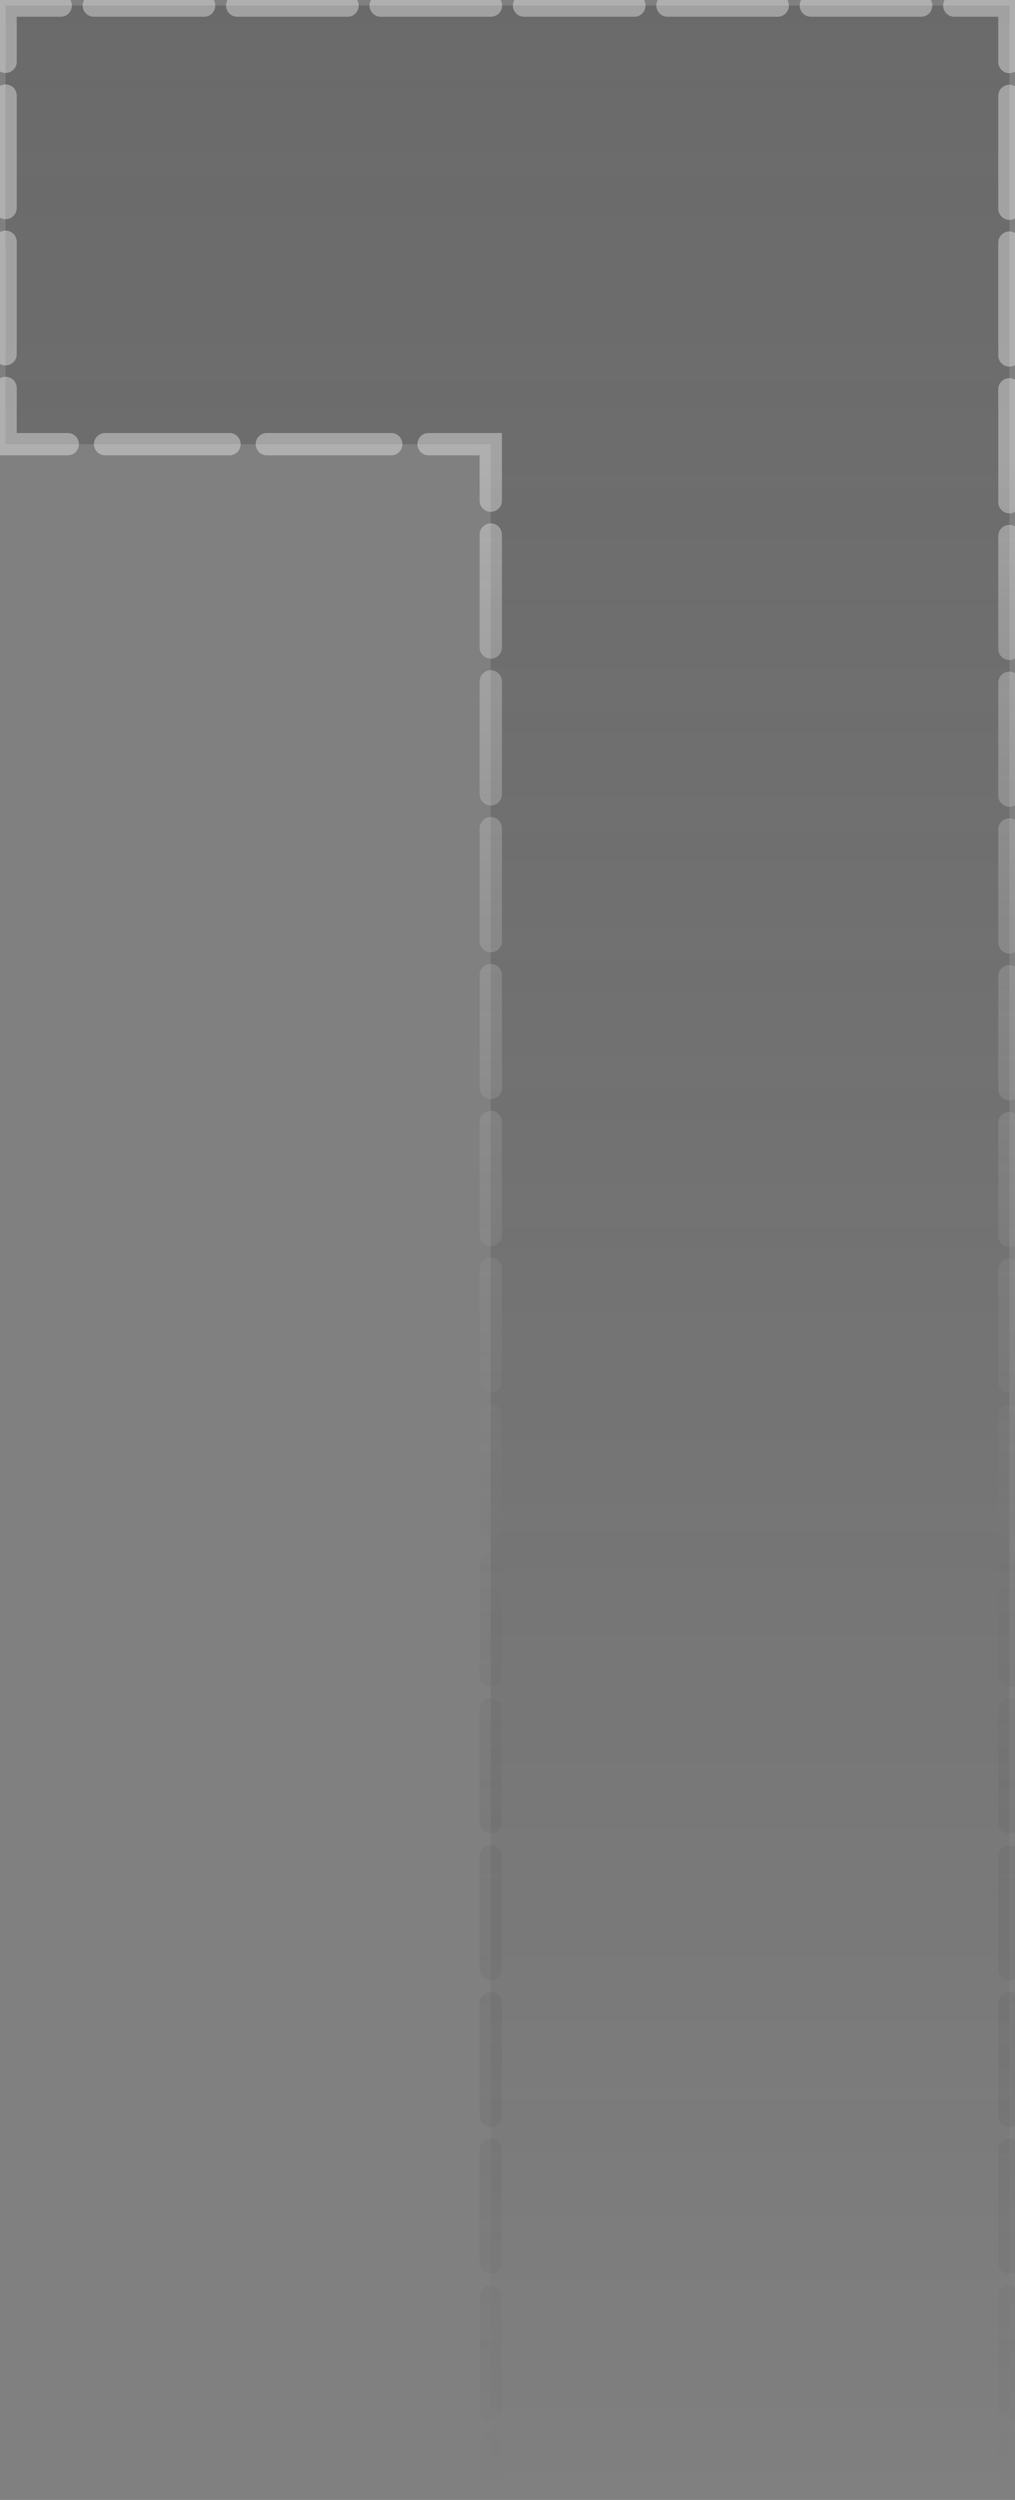
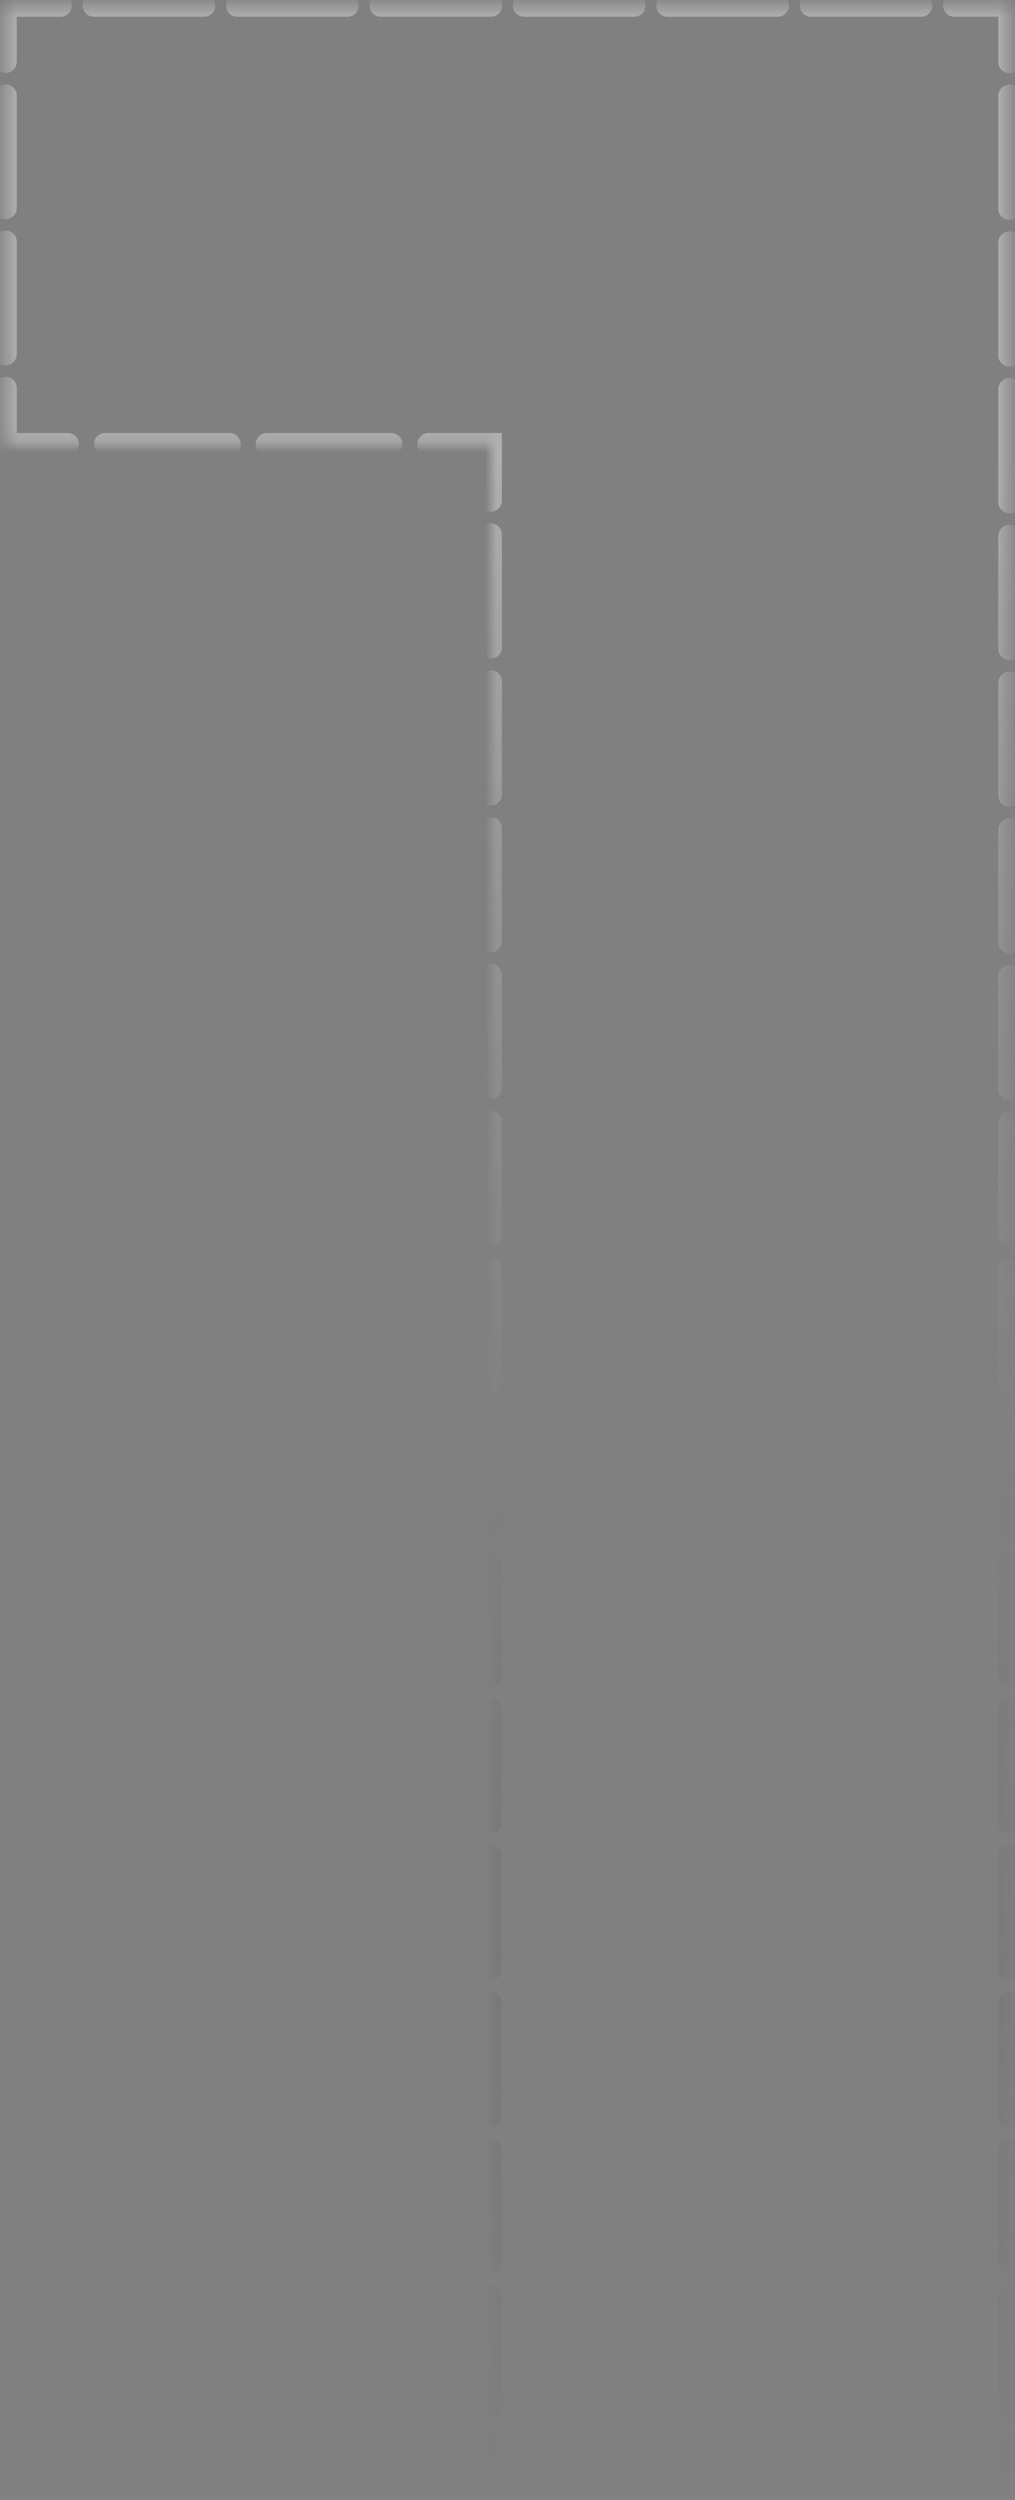
<svg xmlns="http://www.w3.org/2000/svg" width="91" height="224" viewBox="0 0 91 224" fill="none">
  <rect x="0" y="0" width="91" height="224" fill="#808080" stroke="none" />
  <mask id="path-1-outside-1_537_2738" maskUnits="userSpaceOnUse" x="-1" y="-1" width="93" height="226" fill="black">
-     <rect fill="white" x="-1" y="-1" width="93" height="226" />
    <path d="M44 224V39.8H0.5V0.5H90.5V224H44Z" />
  </mask>
-   <path d="M44 224V39.8H0.5V0.5H90.5V224H44Z" fill="url(#paint0_linear_537_2738)" />
  <path d="M44 224H43.5V224.5H44V224ZM44 39.8H44.5V39.3H44V39.8ZM0.5 39.8H0V40.3H0.5V39.8ZM0.5 0.5V-1.90735e-05H0V0.5H0.5ZM90.5 0.5H91V-1.90735e-05H90.5V0.5ZM90.5 224V224.5H91V224H90.5ZM44.5 218.94C44.5 218.663 44.276 218.44 44 218.44C43.724 218.44 43.5 218.663 43.5 218.94H44.5ZM43.5 215.903C43.5 216.179 43.724 216.403 44 216.403C44.276 216.403 44.5 216.179 44.5 215.903H43.5ZM44.5 205.782C44.5 205.506 44.276 205.282 44 205.282C43.724 205.282 43.5 205.506 43.5 205.782H44.5ZM43.5 202.746C43.5 203.022 43.724 203.246 44 203.246C44.276 203.246 44.5 203.022 44.5 202.746H43.5ZM44.5 192.625C44.5 192.349 44.276 192.125 44 192.125C43.724 192.125 43.5 192.349 43.5 192.625H44.5ZM43.5 189.589C43.5 189.865 43.724 190.089 44 190.089C44.276 190.089 44.5 189.865 44.5 189.589H43.5ZM44.5 179.468C44.5 179.192 44.276 178.968 44 178.968C43.724 178.968 43.5 179.192 43.5 179.468H44.5ZM43.5 176.432C43.5 176.708 43.724 176.932 44 176.932C44.276 176.932 44.5 176.708 44.5 176.432H43.5ZM44.5 166.311C44.5 166.035 44.276 165.811 44 165.811C43.724 165.811 43.5 166.035 43.5 166.311H44.5ZM43.5 163.275C43.5 163.551 43.724 163.775 44 163.775C44.276 163.775 44.5 163.551 44.5 163.275H43.5ZM44.5 153.154C44.5 152.878 44.276 152.654 44 152.654C43.724 152.654 43.5 152.878 43.5 153.154H44.5ZM43.5 150.118C43.5 150.394 43.724 150.618 44 150.618C44.276 150.618 44.5 150.394 44.5 150.118H43.5ZM44.5 139.997C44.5 139.721 44.276 139.497 44 139.497C43.724 139.497 43.5 139.721 43.5 139.997H44.5ZM43.5 136.96C43.5 137.237 43.724 137.46 44 137.46C44.276 137.46 44.5 137.237 44.5 136.96H43.5ZM44.5 126.84C44.5 126.563 44.276 126.34 44 126.34C43.724 126.34 43.5 126.563 43.5 126.84H44.5ZM43.5 123.803C43.5 124.079 43.724 124.303 44 124.303C44.276 124.303 44.5 124.079 44.5 123.803H43.5ZM44.5 113.682C44.5 113.406 44.276 113.182 44 113.182C43.724 113.182 43.5 113.406 43.5 113.682H44.5ZM43.5 110.646C43.5 110.922 43.724 111.146 44 111.146C44.276 111.146 44.5 110.922 44.5 110.646H43.5ZM44.5 100.525C44.5 100.249 44.276 100.025 44 100.025C43.724 100.025 43.5 100.249 43.5 100.525H44.5ZM43.5 97.489C43.5 97.765 43.724 97.989 44 97.989C44.276 97.989 44.5 97.765 44.5 97.489H43.5ZM44.5 87.368C44.5 87.092 44.276 86.868 44 86.868C43.724 86.868 43.5 87.092 43.5 87.368H44.5ZM43.5 84.332C43.5 84.608 43.724 84.832 44 84.832C44.276 84.832 44.5 84.608 44.5 84.332H43.5ZM44.5 74.211C44.5 73.935 44.276 73.711 44 73.711C43.724 73.711 43.5 73.935 43.5 74.211H44.5ZM43.5 71.175C43.5 71.451 43.724 71.675 44 71.675C44.276 71.675 44.5 71.451 44.5 71.175H43.5ZM44.5 61.054C44.5 60.778 44.276 60.554 44 60.554C43.724 60.554 43.5 60.778 43.5 61.054H44.5ZM43.5 58.018C43.5 58.294 43.724 58.518 44 58.518C44.276 58.518 44.5 58.294 44.5 58.018H43.5ZM44.5 47.897C44.5 47.62 44.276 47.397 44 47.397C43.724 47.397 43.5 47.62 43.5 47.897H44.5ZM43.5 44.86C43.5 45.137 43.724 45.36 44 45.36C44.276 45.36 44.5 45.137 44.5 44.86H43.5ZM38.423 39.3C38.147 39.3 37.923 39.524 37.923 39.8C37.923 40.076 38.147 40.3 38.423 40.3V39.3ZM35.077 40.3C35.353 40.3 35.577 40.076 35.577 39.8C35.577 39.524 35.353 39.3 35.077 39.3V40.3ZM23.923 39.3C23.647 39.3 23.423 39.524 23.423 39.8C23.423 40.076 23.647 40.3 23.923 40.3V39.3ZM20.577 40.3C20.853 40.3 21.077 40.076 21.077 39.8C21.077 39.524 20.853 39.3 20.577 39.3V40.3ZM9.423 39.3C9.147 39.3 8.923 39.524 8.923 39.8C8.923 40.076 9.147 40.3 9.423 40.3V39.3ZM6.077 40.3C6.353 40.3 6.577 40.076 6.577 39.8C6.577 39.524 6.353 39.3 6.077 39.3V40.3ZM1 34.761C1 34.485 0.776 34.261 0.5 34.261C0.224 34.261 0 34.485 0 34.761H1ZM0 31.738C0 32.015 0.224 32.239 0.5 32.239C0.776 32.239 1 32.015 1 31.738H0ZM1 21.662C1 21.385 0.776 21.162 0.5 21.162C0.224 21.162 0 21.385 0 21.662H1ZM0 18.639C0 18.915 0.224 19.139 0.5 19.139C0.776 19.139 1 18.915 1 18.639H0ZM1 8.562C1 8.285 0.776 8.062 0.5 8.062C0.224 8.062 0 8.285 0 8.562H1ZM0 5.538C0 5.815 0.224 6.038 0.5 6.038C0.776 6.038 1 5.815 1 5.538H0ZM5.445 1C5.721 1 5.945 0.776 5.945 0.5C5.945 0.224 5.721 -1.90735e-05 5.445 -1.90735e-05V1ZM8.412 -1.90735e-05C8.136 -1.90735e-05 7.912 0.224 7.912 0.5C7.912 0.776 8.136 1 8.412 1V-1.90735e-05ZM18.302 1C18.578 1 18.802 0.776 18.802 0.5C18.802 0.224 18.578 -1.90735e-05 18.302 -1.90735e-05V1ZM21.269 -1.90735e-05C20.993 -1.90735e-05 20.769 0.224 20.769 0.5C20.769 0.776 20.993 1 21.269 1V-1.90735e-05ZM31.159 1C31.436 1 31.659 0.776 31.659 0.5C31.659 0.224 31.436 -1.90735e-05 31.159 -1.90735e-05V1ZM34.126 -1.90735e-05C33.85 -1.90735e-05 33.626 0.224 33.626 0.5C33.626 0.776 33.85 1 34.126 1V-1.90735e-05ZM44.017 1C44.293 1 44.517 0.776 44.517 0.5C44.517 0.224 44.293 -1.90735e-05 44.017 -1.90735e-05V1ZM46.983 -1.90735e-05C46.707 -1.90735e-05 46.483 0.224 46.483 0.5C46.483 0.776 46.707 1 46.983 1V-1.90735e-05ZM56.874 1C57.15 1 57.374 0.776 57.374 0.5C57.374 0.224 57.15 -1.90735e-05 56.874 -1.90735e-05V1ZM59.841 -1.90735e-05C59.565 -1.90735e-05 59.341 0.224 59.341 0.5C59.341 0.776 59.565 1 59.841 1V-1.90735e-05ZM69.731 1C70.007 1 70.231 0.776 70.231 0.5C70.231 0.224 70.007 -1.90735e-05 69.731 -1.90735e-05V1ZM72.698 -1.90735e-05C72.422 -1.90735e-05 72.198 0.224 72.198 0.5C72.198 0.776 72.422 1 72.698 1V-1.90735e-05ZM82.588 1C82.864 1 83.088 0.776 83.088 0.5C83.088 0.224 82.864 -1.90735e-05 82.588 -1.90735e-05V1ZM85.555 -1.90735e-05C85.279 -1.90735e-05 85.055 0.224 85.055 0.5C85.055 0.776 85.279 1 85.555 1V-1.90735e-05ZM90 5.557C90 5.833 90.224 6.057 90.5 6.057C90.776 6.057 91 5.833 91 5.557H90ZM91 8.59C91 8.314 90.776 8.09 90.5 8.09C90.224 8.09 90 8.314 90 8.59H91ZM90 18.704C90 18.98 90.224 19.204 90.5 19.204C90.776 19.204 91 18.98 91 18.704H90ZM91 21.738C91 21.461 90.776 21.238 90.5 21.238C90.224 21.238 90 21.461 90 21.738H91ZM90 31.851C90 32.127 90.224 32.351 90.5 32.351C90.776 32.351 91 32.127 91 31.851H90ZM91 34.885C91 34.608 90.776 34.385 90.5 34.385C90.224 34.385 90 34.608 90 34.885H91ZM90 44.998C90 45.274 90.224 45.498 90.5 45.498C90.776 45.498 91 45.274 91 44.998H90ZM91 48.032C91 47.755 90.776 47.532 90.5 47.532C90.224 47.532 90 47.755 90 48.032H91ZM90 58.145C90 58.421 90.224 58.645 90.5 58.645C90.776 58.645 91 58.421 91 58.145H90ZM91 61.179C91 60.903 90.776 60.679 90.5 60.679C90.224 60.679 90 60.903 90 61.179H91ZM90 71.292C90 71.568 90.224 71.792 90.5 71.792C90.776 71.792 91 71.568 91 71.292H90ZM91 74.326C91 74.05 90.776 73.826 90.5 73.826C90.224 73.826 90 74.05 90 74.326H91ZM90 84.439C90 84.715 90.224 84.939 90.5 84.939C90.776 84.939 91 84.715 91 84.439H90ZM91 87.473C91 87.197 90.776 86.973 90.5 86.973C90.224 86.973 90 87.197 90 87.473H91ZM90 97.586C90 97.862 90.224 98.086 90.5 98.086C90.776 98.086 91 97.862 91 97.586H90ZM91 100.62C91 100.344 90.776 100.12 90.5 100.12C90.224 100.12 90 100.344 90 100.62H91ZM90 110.733C90 111.009 90.224 111.233 90.5 111.233C90.776 111.233 91 111.009 91 110.733H90ZM91 113.767C91 113.491 90.776 113.267 90.5 113.267C90.224 113.267 90 113.491 90 113.767H91ZM90 123.88C90 124.156 90.224 124.38 90.5 124.38C90.776 124.38 91 124.156 91 123.88H90ZM91 126.914C91 126.638 90.776 126.414 90.5 126.414C90.224 126.414 90 126.638 90 126.914H91ZM90 137.027C90 137.303 90.224 137.527 90.5 137.527C90.776 137.527 91 137.303 91 137.027H90ZM91 140.061C91 139.785 90.776 139.561 90.5 139.561C90.224 139.561 90 139.785 90 140.061H91ZM90 150.174C90 150.45 90.224 150.674 90.5 150.674C90.776 150.674 91 150.45 91 150.174H90ZM91 153.208C91 152.932 90.776 152.708 90.5 152.708C90.224 152.708 90 152.932 90 153.208H91ZM90 163.321C90 163.597 90.224 163.821 90.5 163.821C90.776 163.821 91 163.597 91 163.321H90ZM91 166.355C91 166.079 90.776 165.855 90.5 165.855C90.224 165.855 90 166.079 90 166.355H91ZM90 176.468C90 176.744 90.224 176.968 90.5 176.968C90.776 176.968 91 176.744 91 176.468H90ZM91 179.502C91 179.226 90.776 179.002 90.5 179.002C90.224 179.002 90 179.226 90 179.502H91ZM90 189.615C90 189.892 90.224 190.115 90.5 190.115C90.776 190.115 91 189.892 91 189.615H90ZM91 192.649C91 192.373 90.776 192.149 90.5 192.149C90.224 192.149 90 192.373 90 192.649H91ZM90 202.762C90 203.039 90.224 203.262 90.5 203.262C90.776 203.262 91 203.039 91 202.762H90ZM91 205.796C91 205.52 90.776 205.296 90.5 205.296C90.224 205.296 90 205.52 90 205.796H91ZM90 215.91C90 216.186 90.224 216.41 90.5 216.41C90.776 216.41 91 216.186 91 215.91H90ZM91 218.943C91 218.667 90.776 218.443 90.5 218.443C90.224 218.443 90 218.667 90 218.943H91ZM86.029 223.5C85.753 223.5 85.529 223.724 85.529 224C85.529 224.276 85.753 224.5 86.029 224.5V223.5ZM83.346 224.5C83.622 224.5 83.846 224.276 83.846 224C83.846 223.724 83.622 223.5 83.346 223.5V224.5ZM74.404 223.5C74.128 223.5 73.904 223.724 73.904 224C73.904 224.276 74.128 224.5 74.404 224.5V223.5ZM71.721 224.5C71.997 224.5 72.221 224.276 72.221 224C72.221 223.724 71.997 223.5 71.721 223.5V224.5ZM62.779 223.5C62.503 223.5 62.279 223.724 62.279 224C62.279 224.276 62.503 224.5 62.779 224.5V223.5ZM60.096 224.5C60.372 224.5 60.596 224.276 60.596 224C60.596 223.724 60.372 223.5 60.096 223.5V224.5ZM51.154 223.5C50.878 223.5 50.654 223.724 50.654 224C50.654 224.276 50.878 224.5 51.154 224.5V223.5ZM48.471 224.5C48.747 224.5 48.971 224.276 48.971 224C48.971 223.724 48.747 223.5 48.471 223.5V224.5ZM44.5 224V218.94H43.5V224H44.5ZM44.5 215.903V205.782H43.5V215.903H44.5ZM44.5 202.746V192.625H43.5V202.746H44.5ZM44.5 189.589V179.468H43.5V189.589H44.5ZM44.5 176.432V166.311H43.5V176.432H44.5ZM44.5 163.275V153.154H43.5V163.275H44.5ZM44.5 150.118V139.997H43.5V150.118H44.5ZM44.5 136.96V126.84H43.5V136.96H44.5ZM44.5 123.803V113.682H43.5V123.803H44.5ZM44.5 110.646V100.525H43.5V110.646H44.5ZM44.5 97.489V87.368H43.5V97.489H44.5ZM44.5 84.332V74.211H43.5V84.332H44.5ZM44.5 71.175V61.054H43.5V71.175H44.5ZM44.5 58.018V47.897H43.5V58.018H44.5ZM44.5 44.86V39.8H43.5V44.86H44.5ZM44 39.3H38.423V40.3H44V39.3ZM35.077 39.3H23.923V40.3H35.077V39.3ZM20.577 39.3H9.423V40.3H20.577V39.3ZM6.077 39.3H0.5V40.3H6.077V39.3ZM1 39.8V34.761H0V39.8H1ZM1 31.738V21.662H0V31.738H1ZM1 18.639V8.562H0V18.639H1ZM1 5.538V0.5H0V5.538H1ZM0.5 1H5.445V-1.90735e-05H0.5V1ZM8.412 1H18.302V-1.90735e-05H8.412V1ZM21.269 1H31.159V-1.90735e-05H21.269V1ZM34.126 1H44.017V-1.90735e-05H34.126V1ZM46.983 1H56.874V-1.90735e-05H46.983V1ZM59.841 1H69.731V-1.90735e-05H59.841V1ZM72.698 1H82.588V-1.90735e-05H72.698V1ZM85.555 1H90.5V-1.90735e-05H85.555V1ZM90 0.5V5.557H91V0.5H90ZM90 8.59V18.704H91V8.59H90ZM90 21.738V31.851H91V21.738H90ZM90 34.885V44.998H91V34.885H90ZM90 48.032V58.145H91V48.032H90ZM90 61.179V71.292H91V61.179H90ZM90 74.326V84.439H91V74.326H90ZM90 87.473V97.586H91V87.473H90ZM90 100.62V110.733H91V100.62H90ZM90 113.767V123.88H91V113.767H90ZM90 126.914V137.027H91V126.914H90ZM90 140.061V150.174H91V140.061H90ZM90 153.208V163.321H91V153.208H90ZM90 166.355V176.468H91V166.355H90ZM90 179.502V189.615H91V179.502H90ZM90 192.649V202.762H91V192.649H90ZM90 205.796V215.91H91V205.796H90ZM90 218.943V224H91V218.943H90ZM90.5 223.5H86.029V224.5H90.5V223.5ZM83.346 223.5H74.404V224.5H83.346V223.5ZM71.721 223.5H62.779V224.5H71.721V223.5ZM60.096 223.5H51.154V224.5H60.096V223.5ZM48.471 223.5H44V224.5H48.471V223.5ZM44 224H43V225H44V224ZM44 39.8H45V38.8H44V39.8ZM0.5 39.8H-0.5V40.8H0.5V39.8ZM0.5 0.5V-0.5H-0.5V0.5H0.5ZM90.5 0.5H91.5V-0.5H90.5V0.5ZM90.5 224V225H91.5V224H90.5ZM45 218.94C45 218.387 44.552 217.94 44 217.94C43.448 217.94 43 218.387 43 218.94H45ZM43 215.903C43 216.456 43.448 216.903 44 216.903C44.552 216.903 45 216.456 45 215.903H43ZM45 205.782C45 205.23 44.552 204.782 44 204.782C43.448 204.782 43 205.23 43 205.782H45ZM43 202.746C43 203.298 43.448 203.746 44 203.746C44.552 203.746 45 203.298 45 202.746H43ZM45 192.625C45 192.073 44.552 191.625 44 191.625C43.448 191.625 43 192.073 43 192.625H45ZM43 189.589C43 190.141 43.448 190.589 44 190.589C44.552 190.589 45 190.141 45 189.589H43ZM45 179.468C45 178.916 44.552 178.468 44 178.468C43.448 178.468 43 178.916 43 179.468H45ZM43 176.432C43 176.984 43.448 177.432 44 177.432C44.552 177.432 45 176.984 45 176.432H43ZM45 166.311C45 165.759 44.552 165.311 44 165.311C43.448 165.311 43 165.759 43 166.311H45ZM43 163.275C43 163.827 43.448 164.275 44 164.275C44.552 164.275 45 163.827 45 163.275H43ZM45 153.154C45 152.602 44.552 152.154 44 152.154C43.448 152.154 43 152.602 43 153.154H45ZM43 150.118C43 150.67 43.448 151.118 44 151.118C44.552 151.118 45 150.67 45 150.118H43ZM45 139.997C45 139.444 44.552 138.997 44 138.997C43.448 138.997 43 139.444 43 139.997H45ZM43 136.96C43 137.513 43.448 137.96 44 137.96C44.552 137.96 45 137.513 45 136.96H43ZM45 126.84C45 126.287 44.552 125.84 44 125.84C43.448 125.84 43 126.287 43 126.84H45ZM43 123.803C43 124.356 43.448 124.803 44 124.803C44.552 124.803 45 124.356 45 123.803H43ZM45 113.682C45 113.13 44.552 112.682 44 112.682C43.448 112.682 43 113.13 43 113.682H45ZM43 110.646C43 111.198 43.448 111.646 44 111.646C44.552 111.646 45 111.198 45 110.646H43ZM45 100.525C45 99.973 44.552 99.525 44 99.525C43.448 99.525 43 99.973 43 100.525H45ZM43 97.489C43 98.041 43.448 98.489 44 98.489C44.552 98.489 45 98.041 45 97.489H43ZM45 87.368C45 86.816 44.552 86.368 44 86.368C43.448 86.368 43 86.816 43 87.368H45ZM43 84.332C43 84.884 43.448 85.332 44 85.332C44.552 85.332 45 84.884 45 84.332H43ZM45 74.211C45 73.659 44.552 73.211 44 73.211C43.448 73.211 43 73.659 43 74.211H45ZM43 71.175C43 71.727 43.448 72.175 44 72.175C44.552 72.175 45 71.727 45 71.175H43ZM45 61.054C45 60.502 44.552 60.054 44 60.054C43.448 60.054 43 60.502 43 61.054H45ZM43 58.018C43 58.57 43.448 59.018 44 59.018C44.552 59.018 45 58.57 45 58.018H43ZM45 47.897C45 47.344 44.552 46.897 44 46.897C43.448 46.897 43 47.344 43 47.897H45ZM43 44.86C43 45.413 43.448 45.86 44 45.86C44.552 45.86 45 45.413 45 44.86H43ZM38.423 38.8C37.871 38.8 37.423 39.248 37.423 39.8C37.423 40.352 37.871 40.8 38.423 40.8V38.8ZM35.077 40.8C35.629 40.8 36.077 40.352 36.077 39.8C36.077 39.248 35.629 38.8 35.077 38.8V40.8ZM23.923 38.8C23.371 38.8 22.923 39.248 22.923 39.8C22.923 40.352 23.371 40.8 23.923 40.8V38.8ZM20.577 40.8C21.129 40.8 21.577 40.352 21.577 39.8C21.577 39.248 21.129 38.8 20.577 38.8V40.8ZM9.423 38.8C8.871 38.8 8.423 39.248 8.423 39.8C8.423 40.352 8.871 40.8 9.423 40.8V38.8ZM6.077 40.8C6.629 40.8 7.077 40.352 7.077 39.8C7.077 39.248 6.629 38.8 6.077 38.8V40.8ZM1.5 34.761C1.5 34.209 1.052 33.761 0.5 33.761C-0.052 33.761 -0.5 34.209 -0.5 34.761H1.5ZM-0.5 31.738C-0.5 32.291 -0.052 32.739 0.5 32.739C1.052 32.739 1.5 32.291 1.5 31.738H-0.5ZM1.5 21.662C1.5 21.109 1.052 20.662 0.5 20.662C-0.052 20.662 -0.5 21.109 -0.5 21.662H1.5ZM-0.5 18.639C-0.5 19.191 -0.052 19.639 0.5 19.639C1.052 19.639 1.5 19.191 1.5 18.639H-0.5ZM1.5 8.562C1.5 8.009 1.052 7.562 0.5 7.562C-0.052 7.562 -0.5 8.009 -0.5 8.562H1.5ZM-0.5 5.538C-0.5 6.091 -0.052 6.538 0.5 6.538C1.052 6.538 1.5 6.091 1.5 5.538H-0.5ZM5.445 1.5C5.997 1.5 6.445 1.052 6.445 0.5C6.445 -0.052 5.997 -0.5 5.445 -0.5V1.5ZM8.412 -0.5C7.86 -0.5 7.412 -0.052 7.412 0.5C7.412 1.052 7.86 1.5 8.412 1.5V-0.5ZM18.302 1.5C18.855 1.5 19.302 1.052 19.302 0.5C19.302 -0.052 18.855 -0.5 18.302 -0.5V1.5ZM21.269 -0.5C20.717 -0.5 20.269 -0.052 20.269 0.5C20.269 1.052 20.717 1.5 21.269 1.5V-0.5ZM31.159 1.5C31.712 1.5 32.159 1.052 32.159 0.5C32.159 -0.052 31.712 -0.5 31.159 -0.5V1.5ZM34.126 -0.5C33.574 -0.5 33.126 -0.052 33.126 0.5C33.126 1.052 33.574 1.5 34.126 1.5V-0.5ZM44.017 1.5C44.569 1.5 45.017 1.052 45.017 0.5C45.017 -0.052 44.569 -0.5 44.017 -0.5V1.5ZM46.983 -0.5C46.431 -0.5 45.983 -0.052 45.983 0.5C45.983 1.052 46.431 1.5 46.983 1.5V-0.5ZM56.874 1.5C57.426 1.5 57.874 1.052 57.874 0.5C57.874 -0.052 57.426 -0.5 56.874 -0.5V1.5ZM59.841 -0.5C59.288 -0.5 58.841 -0.052 58.841 0.5C58.841 1.052 59.288 1.5 59.841 1.5V-0.5ZM69.731 1.5C70.283 1.5 70.731 1.052 70.731 0.5C70.731 -0.052 70.283 -0.5 69.731 -0.5V1.5ZM72.698 -0.5C72.145 -0.5 71.698 -0.052 71.698 0.5C71.698 1.052 72.145 1.5 72.698 1.5V-0.5ZM82.588 1.5C83.14 1.5 83.588 1.052 83.588 0.5C83.588 -0.052 83.14 -0.5 82.588 -0.5V1.5ZM85.555 -0.5C85.003 -0.5 84.555 -0.052 84.555 0.5C84.555 1.052 85.003 1.5 85.555 1.5V-0.5ZM89.5 5.557C89.5 6.109 89.948 6.557 90.5 6.557C91.052 6.557 91.5 6.109 91.5 5.557H89.5ZM91.5 8.59C91.5 8.038 91.052 7.59 90.5 7.59C89.948 7.59 89.5 8.038 89.5 8.59H91.5ZM89.5 18.704C89.5 19.256 89.948 19.704 90.5 19.704C91.052 19.704 91.5 19.256 91.5 18.704H89.5ZM91.5 21.738C91.5 21.185 91.052 20.738 90.5 20.738C89.948 20.738 89.5 21.185 89.5 21.738H91.5ZM89.5 31.851C89.5 32.403 89.948 32.851 90.5 32.851C91.052 32.851 91.5 32.403 91.5 31.851H89.5ZM91.5 34.885C91.5 34.332 91.052 33.885 90.5 33.885C89.948 33.885 89.5 34.332 89.5 34.885H91.5ZM89.5 44.998C89.5 45.55 89.948 45.998 90.5 45.998C91.052 45.998 91.5 45.55 91.5 44.998H89.5ZM91.5 48.032C91.5 47.479 91.052 47.032 90.5 47.032C89.948 47.032 89.5 47.479 89.5 48.032H91.5ZM89.5 58.145C89.5 58.697 89.948 59.145 90.5 59.145C91.052 59.145 91.5 58.697 91.5 58.145H89.5ZM91.5 61.179C91.5 60.626 91.052 60.179 90.5 60.179C89.948 60.179 89.5 60.626 89.5 61.179H91.5ZM89.5 71.292C89.5 71.844 89.948 72.292 90.5 72.292C91.052 72.292 91.5 71.844 91.5 71.292H89.5ZM91.5 74.326C91.5 73.773 91.052 73.326 90.5 73.326C89.948 73.326 89.5 73.773 89.5 74.326H91.5ZM89.5 84.439C89.5 84.991 89.948 85.439 90.5 85.439C91.052 85.439 91.5 84.991 91.5 84.439H89.5ZM91.5 87.473C91.5 86.921 91.052 86.473 90.5 86.473C89.948 86.473 89.5 86.921 89.5 87.473H91.5ZM89.5 97.586C89.5 98.138 89.948 98.586 90.5 98.586C91.052 98.586 91.5 98.138 91.5 97.586H89.5ZM91.5 100.62C91.5 100.068 91.052 99.62 90.5 99.62C89.948 99.62 89.5 100.068 89.5 100.62H91.5ZM89.5 110.733C89.5 111.285 89.948 111.733 90.5 111.733C91.052 111.733 91.5 111.285 91.5 110.733H89.5ZM91.5 113.767C91.5 113.215 91.052 112.767 90.5 112.767C89.948 112.767 89.5 113.215 89.5 113.767H91.5ZM89.5 123.88C89.5 124.432 89.948 124.88 90.5 124.88C91.052 124.88 91.5 124.432 91.5 123.88H89.5ZM91.5 126.914C91.5 126.362 91.052 125.914 90.5 125.914C89.948 125.914 89.5 126.362 89.5 126.914H91.5ZM89.5 137.027C89.5 137.579 89.948 138.027 90.5 138.027C91.052 138.027 91.5 137.579 91.5 137.027H89.5ZM91.5 140.061C91.5 139.509 91.052 139.061 90.5 139.061C89.948 139.061 89.5 139.509 89.5 140.061H91.5ZM89.5 150.174C89.5 150.726 89.948 151.174 90.5 151.174C91.052 151.174 91.5 150.726 91.5 150.174H89.5ZM91.5 153.208C91.5 152.656 91.052 152.208 90.5 152.208C89.948 152.208 89.5 152.656 89.5 153.208H91.5ZM89.5 163.321C89.5 163.874 89.948 164.321 90.5 164.321C91.052 164.321 91.5 163.874 91.5 163.321H89.5ZM91.5 166.355C91.5 165.803 91.052 165.355 90.5 165.355C89.948 165.355 89.5 165.803 89.5 166.355H91.5ZM89.5 176.468C89.5 177.021 89.948 177.468 90.5 177.468C91.052 177.468 91.5 177.021 91.5 176.468H89.5ZM91.5 179.502C91.5 178.95 91.052 178.502 90.5 178.502C89.948 178.502 89.5 178.95 89.5 179.502H91.5ZM89.5 189.615C89.5 190.168 89.948 190.615 90.5 190.615C91.052 190.615 91.5 190.168 91.5 189.615H89.5ZM91.5 192.649C91.5 192.097 91.052 191.649 90.5 191.649C89.948 191.649 89.5 192.097 89.5 192.649H91.5ZM89.5 202.762C89.5 203.315 89.948 203.762 90.5 203.762C91.052 203.762 91.5 203.315 91.5 202.762H89.5ZM91.5 205.796C91.5 205.244 91.052 204.796 90.5 204.796C89.948 204.796 89.5 205.244 89.5 205.796H91.5ZM89.5 215.91C89.5 216.462 89.948 216.91 90.5 216.91C91.052 216.91 91.5 216.462 91.5 215.91H89.5ZM91.5 218.943C91.5 218.391 91.052 217.943 90.5 217.943C89.948 217.943 89.5 218.391 89.5 218.943H91.5ZM86.029 223C85.477 223 85.029 223.448 85.029 224C85.029 224.552 85.477 225 86.029 225V223ZM83.346 225C83.898 225 84.346 224.552 84.346 224C84.346 223.448 83.898 223 83.346 223V225ZM74.404 223C73.852 223 73.404 223.448 73.404 224C73.404 224.552 73.852 225 74.404 225V223ZM71.721 225C72.273 225 72.721 224.552 72.721 224C72.721 223.448 72.273 223 71.721 223V225ZM62.779 223C62.227 223 61.779 223.448 61.779 224C61.779 224.552 62.227 225 62.779 225V223ZM60.096 225C60.648 225 61.096 224.552 61.096 224C61.096 223.448 60.648 223 60.096 223V225ZM51.154 223C50.602 223 50.154 223.448 50.154 224C50.154 224.552 50.602 225 51.154 225V223ZM48.471 225C49.023 225 49.471 224.552 49.471 224C49.471 223.448 49.023 223 48.471 223V225ZM45 224V218.94H43V224H45ZM45 215.903V205.782H43V215.903H45ZM45 202.746V192.625H43V202.746H45ZM45 189.589V179.468H43V189.589H45ZM45 176.432V166.311H43V176.432H45ZM45 163.275V153.154H43V163.275H45ZM45 150.118V139.997H43V150.118H45ZM45 136.96V126.84H43V136.96H45ZM45 123.803V113.682H43V123.803H45ZM45 110.646V100.525H43V110.646H45ZM45 97.489V87.368H43V97.489H45ZM45 84.332V74.211H43V84.332H45ZM45 71.175V61.054H43V71.175H45ZM45 58.018V47.897H43V58.018H45ZM45 44.86V39.8H43V44.86H45ZM44 38.8H38.423V40.8H44V38.8ZM35.077 38.8H23.923V40.8H35.077V38.8ZM20.577 38.8H9.423V40.8H20.577V38.8ZM6.077 38.8H0.5V40.8H6.077V38.8ZM1.5 39.8V34.761H-0.5V39.8H1.5ZM1.5 31.738V21.662H-0.5V31.738H1.5ZM1.5 18.639V8.562H-0.5V18.639H1.5ZM1.5 5.538V0.5H-0.5V5.538H1.5ZM0.5 1.5H5.445V-0.5H0.5V1.5ZM8.412 1.5H18.302V-0.5H8.412V1.5ZM21.269 1.5H31.159V-0.5H21.269V1.5ZM34.126 1.5H44.017V-0.5H34.126V1.5ZM46.983 1.5H56.874V-0.5H46.983V1.5ZM59.841 1.5H69.731V-0.5H59.841V1.5ZM72.698 1.5H82.588V-0.5H72.698V1.5ZM85.555 1.5H90.5V-0.5H85.555V1.5ZM89.5 0.5V5.557H91.5V0.5H89.5ZM89.5 8.59V18.704H91.5V8.59H89.5ZM89.5 21.738V31.851H91.5V21.738H89.5ZM89.5 34.885V44.998H91.5V34.885H89.5ZM89.5 48.032V58.145H91.5V48.032H89.5ZM89.5 61.179V71.292H91.5V61.179H89.5ZM89.5 74.326V84.439H91.5V74.326H89.5ZM89.5 87.473V97.586H91.5V87.473H89.5ZM89.5 100.62V110.733H91.5V100.62H89.5ZM89.5 113.767V123.88H91.5V113.767H89.5ZM89.5 126.914V137.027H91.5V126.914H89.5ZM89.5 140.061V150.174H91.5V140.061H89.5ZM89.5 153.208V163.321H91.5V153.208H89.5ZM89.5 166.355V176.468H91.5V166.355H89.5ZM89.5 179.502V189.615H91.5V179.502H89.5ZM89.5 192.649V202.762H91.5V192.649H89.5ZM89.5 205.796V215.91H91.5V205.796H89.5ZM89.5 218.943V224H91.5V218.943H89.5ZM90.5 223H86.029V225H90.5V223ZM83.346 223H74.404V225H83.346V223ZM71.721 223H62.779V225H71.721V223ZM60.096 223H51.154V225H60.096V223ZM48.471 223H44V225H48.471V223Z" fill="url(#paint1_linear_537_2738)" mask="url(#path-1-outside-1_537_2738)" />
  <defs>
    <linearGradient id="paint0_linear_537_2738" x1="55" y1="-20" x2="55" y2="223" gradientUnits="userSpaceOnUse">
      <stop stop-color="#3C3C3C" stop-opacity="0.33" />
      <stop offset="1" stop-color="#1C1B1B" stop-opacity="0" />
    </linearGradient>
    <linearGradient id="paint1_linear_537_2738" x1="55" y1="-20" x2="55" y2="223" gradientUnits="userSpaceOnUse">
      <stop offset="0.25" stop-color="white" stop-opacity="0.37" />
      <stop offset="1" stop-opacity="0" />
    </linearGradient>
  </defs>
</svg>